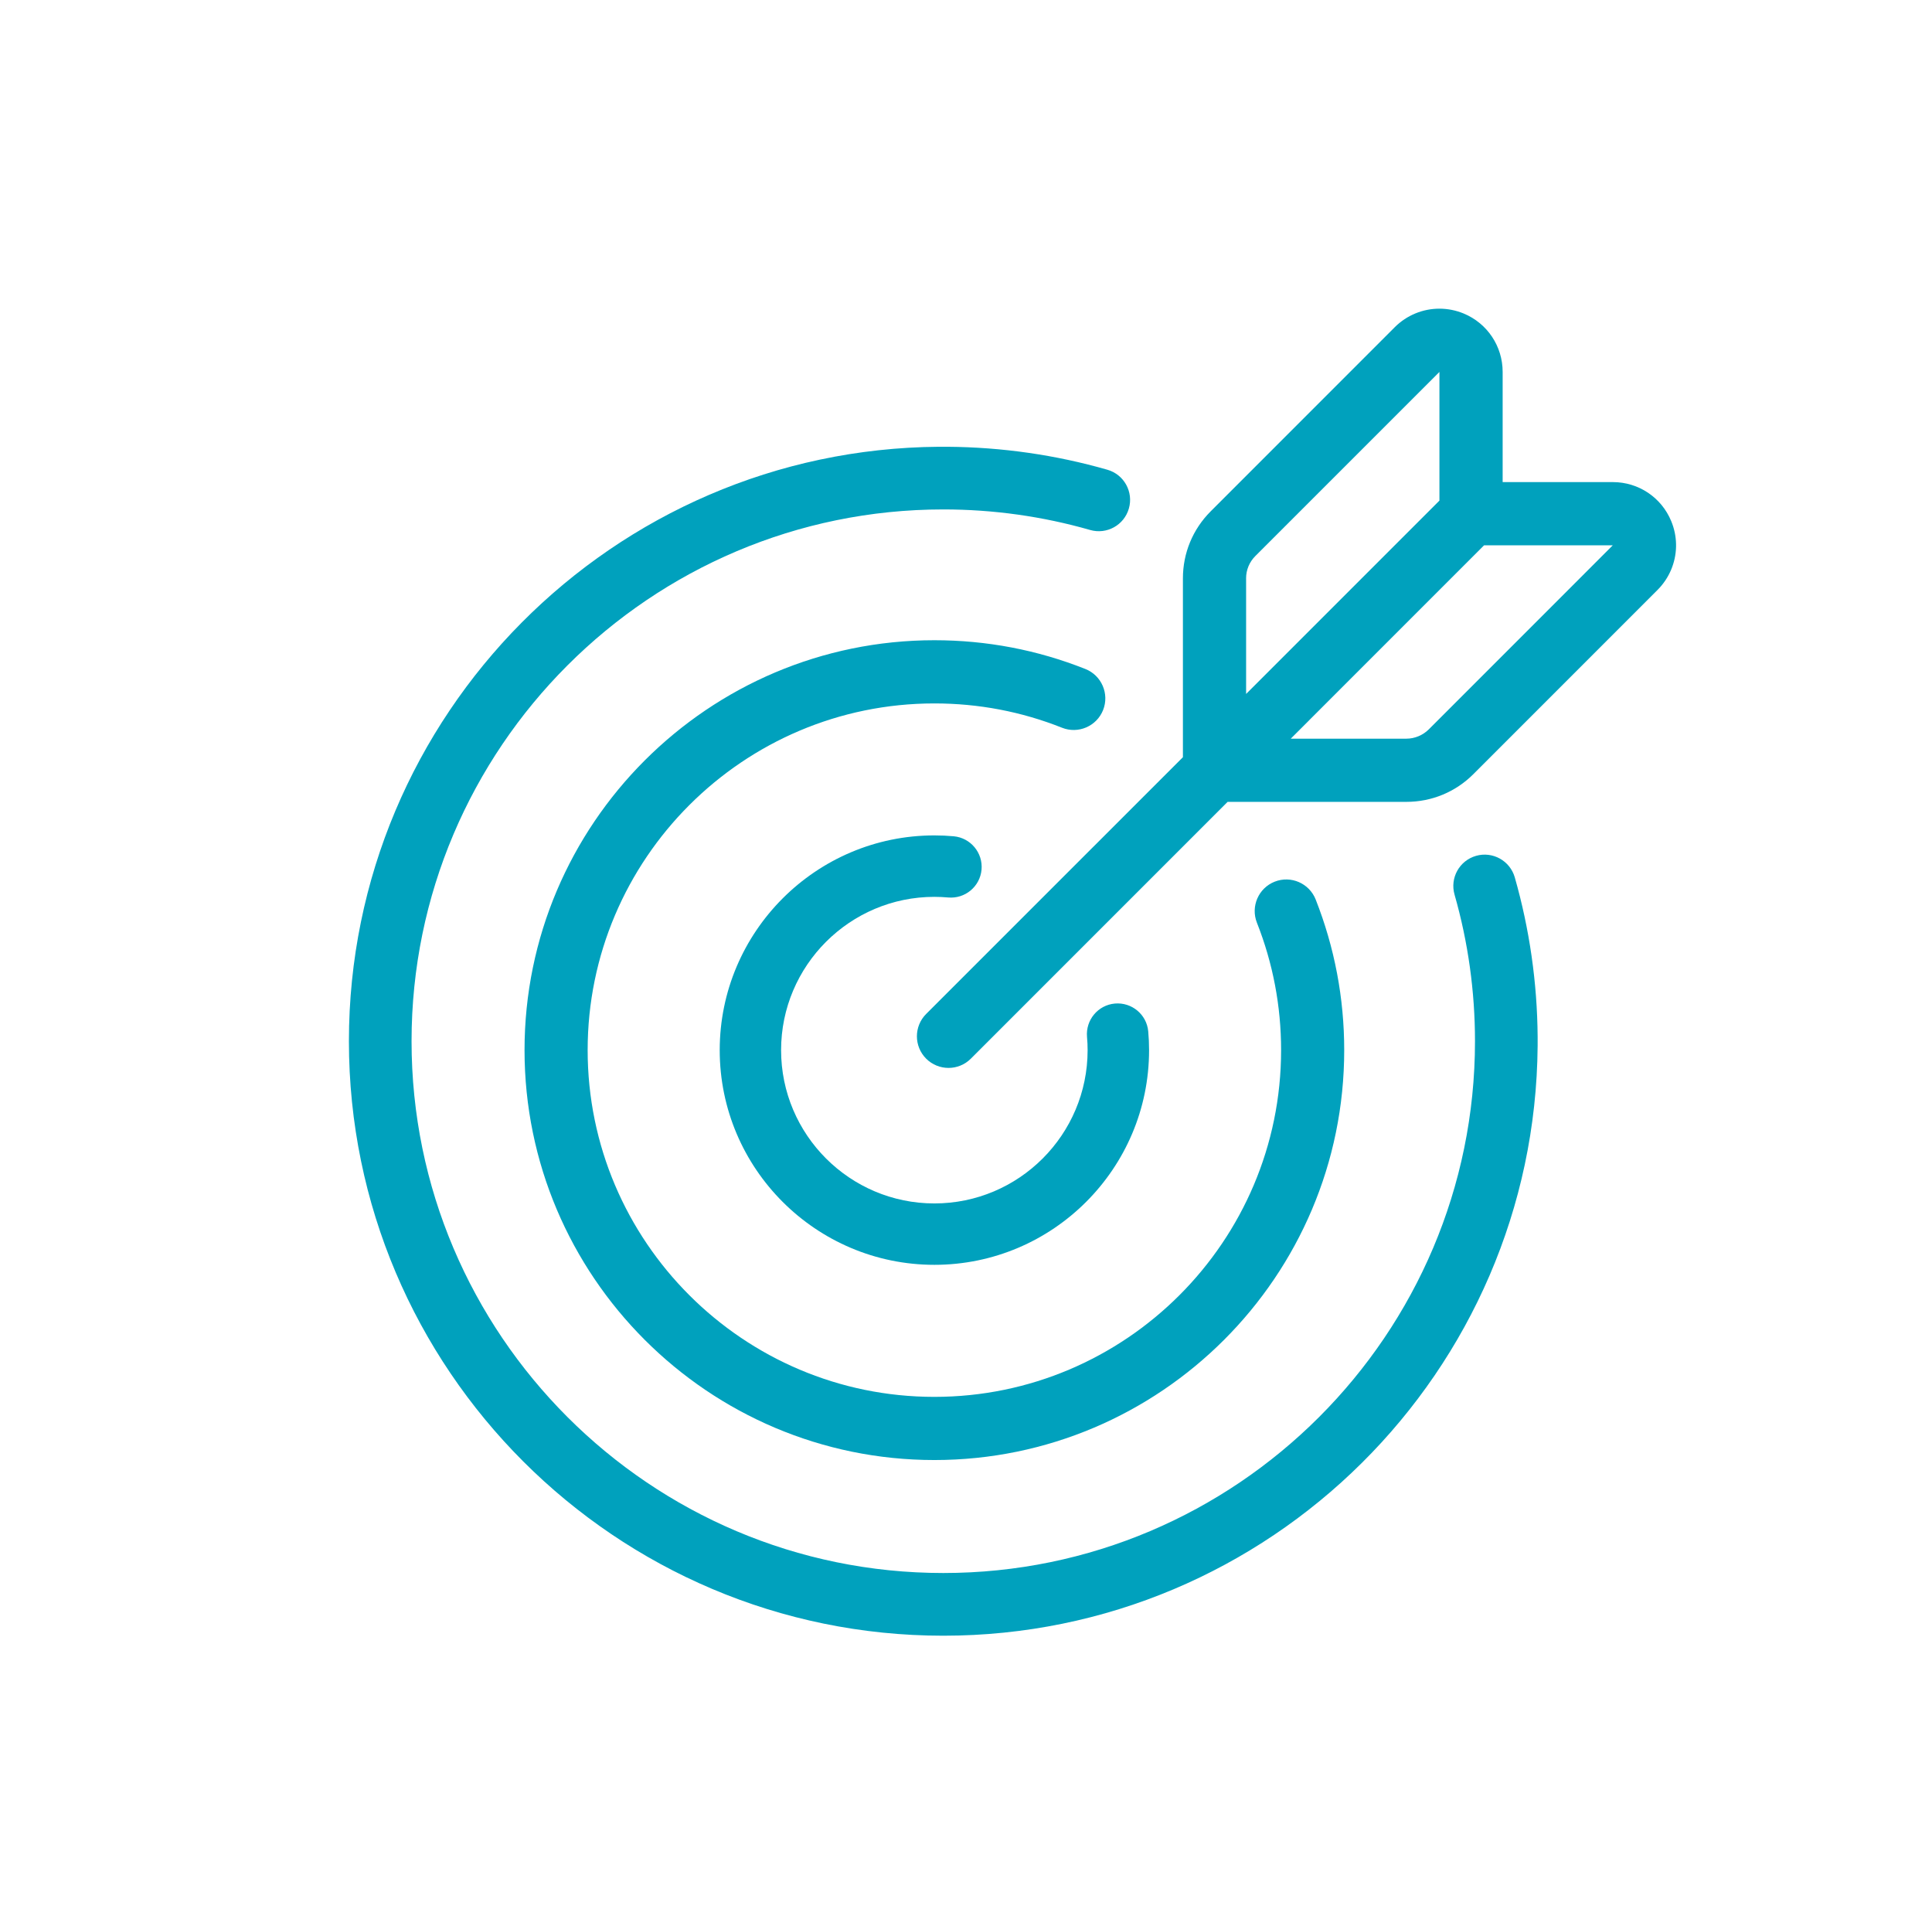
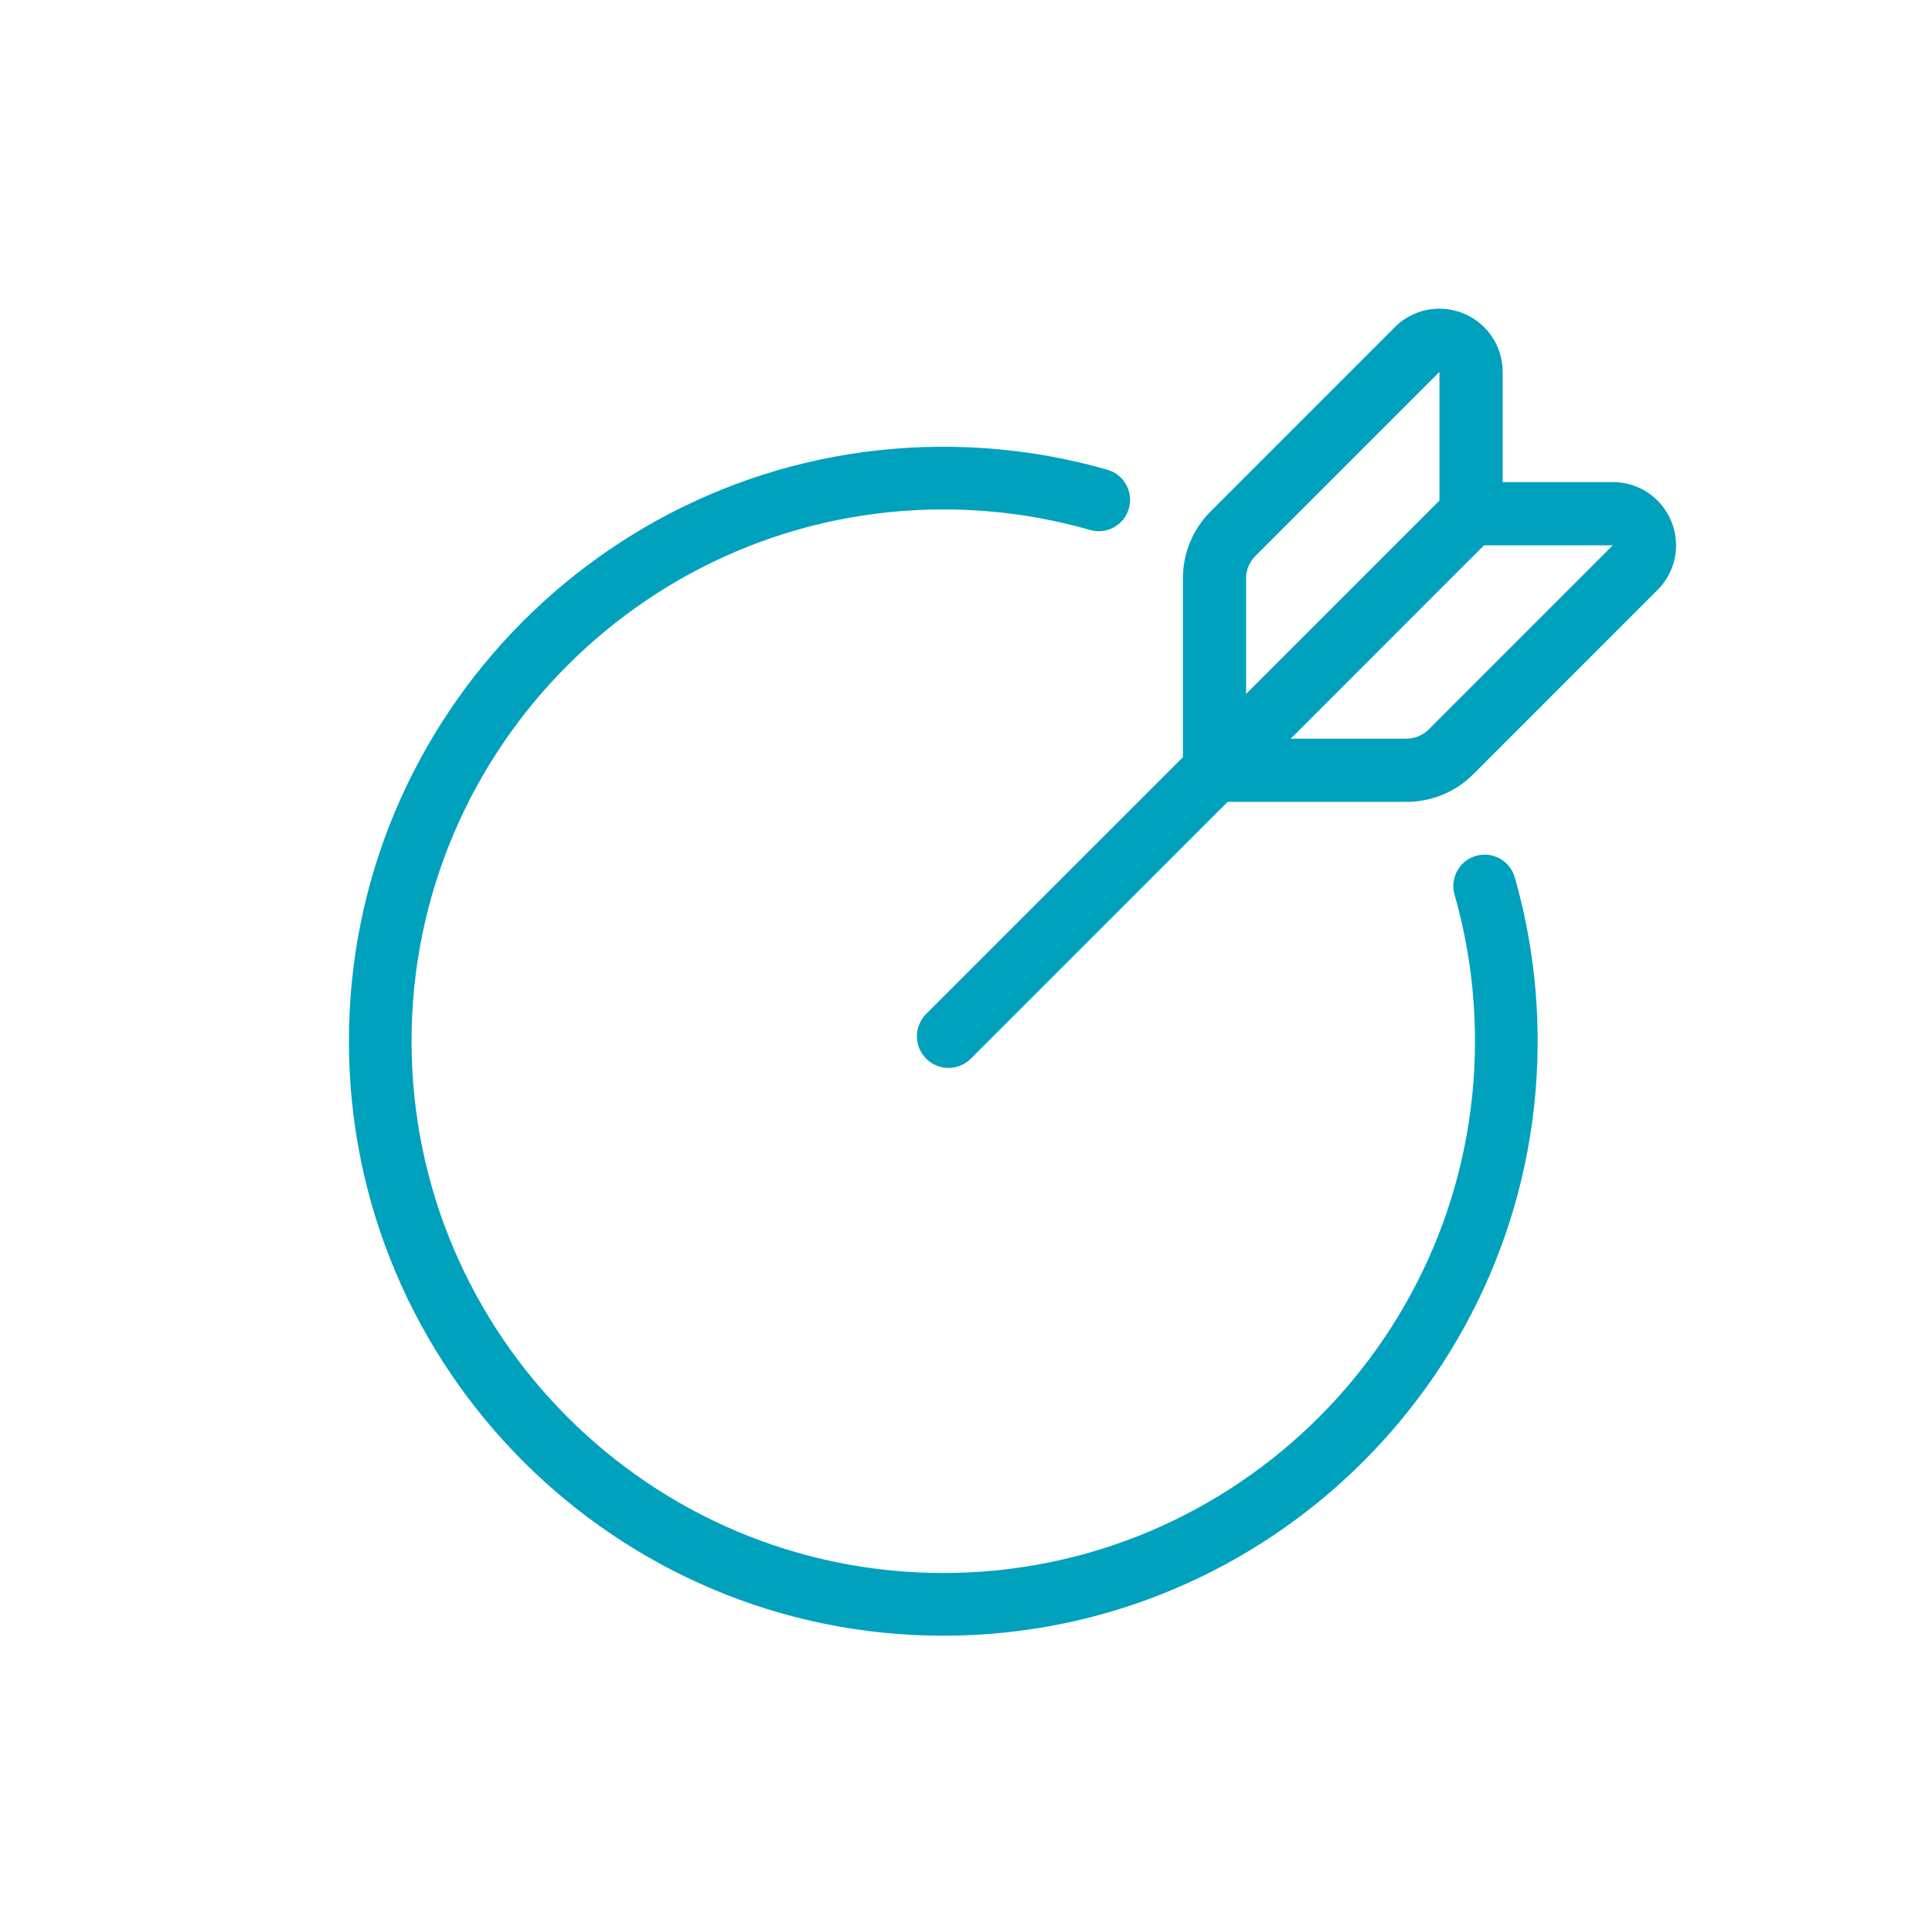
<svg xmlns="http://www.w3.org/2000/svg" xmlns:xlink="http://www.w3.org/1999/xlink" id="Layer_1" x="0px" y="0px" width="98.995px" height="98.511px" viewBox="0 0 98.995 98.511" xml:space="preserve">
  <g>
    <g>
      <defs>
-         <path id="SVGID_1_" d="M26.877,53.8c0,11.581,9.422,21.001,21.001,21.001c11.581,0,20.999-9.419,20.999-21.001 c0-2.662-0.493-5.259-1.463-7.719c-0.33-0.831-1.269-1.238-2.099-0.911c-0.832,0.329-1.239,1.269-0.912,2.101 c0.822,2.079,1.24,4.276,1.24,6.529c0,9.796-7.969,17.765-17.766,17.765c-9.795,0-17.766-7.969-17.766-17.765 c0-9.794,7.971-17.762,17.766-17.762c2.264,0,4.464,0.419,6.544,1.247c0.829,0.328,1.769-0.076,2.101-0.907 c0.33-0.829-0.076-1.772-0.904-2.102c-2.461-0.979-5.064-1.476-7.74-1.476C36.3,32.801,26.877,42.221,26.877,53.8" />
-       </defs>
+         </defs>
      <clipPath id="SVGID_2_">
        <use xlink:href="#SVGID_1_" overflow="visible" />
      </clipPath>
-       <rect x="21.878" y="27.801" clip-path="url(#SVGID_2_)" fill="#00A1BD" width="52" height="52" />
    </g>
    <g>
      <defs>
        <path id="SVGID_3_" d="M48.105,22.889c-16.689,0.124-30.227,13.738-30.227,30.455c0,16.794,13.662,30.457,30.456,30.457 c16.717,0,30.33-13.538,30.454-30.227v-0.457c-0.02-2.773-0.415-5.521-1.171-8.167c-0.245-0.854-1.134-1.347-1.986-1.103 s-1.345,1.132-1.101,1.985c0.695,2.432,1.048,4.959,1.048,7.511c0,15.024-12.222,27.246-27.244,27.246 S21.088,68.368,21.088,53.344c0-15.023,12.224-27.245,27.246-27.245c2.558,0,5.09,0.355,7.524,1.053 c0.853,0.245,1.742-0.247,1.985-1.1c0.245-0.851-0.247-1.741-1.099-1.986c-2.652-0.761-5.404-1.156-8.184-1.177H48.105z" />
      </defs>
      <clipPath id="SVGID_4_">
        <use xlink:href="#SVGID_3_" overflow="visible" />
      </clipPath>
      <rect x="12.878" y="17.888" clip-path="url(#SVGID_4_)" fill="#00A1BD" width="70.911" height="70.913" />
    </g>
    <g>
      <defs>
-         <path id="SVGID_5_" d="M36.878,53.802c0,6.066,4.936,10.998,11,10.998c6.066,0,11-4.932,11-10.998 c0-0.322-0.014-0.643-0.043-0.961c-0.078-0.865-0.841-1.501-1.707-1.427c-0.866,0.076-1.504,0.841-1.43,1.708 c0.021,0.223,0.031,0.453,0.031,0.68c0,4.331-3.521,7.853-7.852,7.853c-4.331,0-7.854-3.521-7.854-7.853 c0-4.33,3.522-7.854,7.854-7.854c0.243,0,0.48,0.013,0.704,0.032c0.866,0.079,1.634-0.557,1.713-1.424 c0.078-0.864-0.558-1.629-1.422-1.711c-0.321-0.03-0.656-0.045-0.995-0.045C41.814,42.8,36.878,47.738,36.878,53.802" />
+         <path id="SVGID_5_" d="M36.878,53.802c0,6.066,4.936,10.998,11,10.998c6.066,0,11-4.932,11-10.998 c0-0.322-0.014-0.643-0.043-0.961c-0.866,0.076-1.504,0.841-1.43,1.708 c0.021,0.223,0.031,0.453,0.031,0.68c0,4.331-3.521,7.853-7.852,7.853c-4.331,0-7.854-3.521-7.854-7.853 c0-4.33,3.522-7.854,7.854-7.854c0.243,0,0.48,0.013,0.704,0.032c0.866,0.079,1.634-0.557,1.713-1.424 c0.078-0.864-0.558-1.629-1.422-1.711c-0.321-0.03-0.656-0.045-0.995-0.045C41.814,42.8,36.878,47.738,36.878,53.802" />
      </defs>
      <clipPath id="SVGID_6_">
        <use xlink:href="#SVGID_5_" overflow="visible" />
      </clipPath>
-       <rect x="31.878" y="37.801" clip-path="url(#SVGID_6_)" fill="#00A1BD" width="32" height="32" />
    </g>
    <g>
      <defs>
        <path id="SVGID_7_" d="M76.044,27.937l6.594,0.001l-9.431,9.433c-0.302,0.3-0.72,0.473-1.144,0.473h-5.925L76.044,27.937z M63.849,29.63c0-0.433,0.17-0.839,0.475-1.144l9.432-9.431v6.592l-9.906,9.906V29.63z M71.465,16.765l-9.431,9.433 c-0.917,0.916-1.422,2.137-1.422,3.433v9.162L47.456,51.947c-0.632,0.634-0.632,1.657,0,2.291 c0.315,0.315,0.731,0.474,1.146,0.474c0.413,0,0.828-0.158,1.144-0.474l13.157-13.157h9.162c1.297,0,2.516-0.505,3.432-1.422 l9.433-9.434c0.604-0.604,0.933-1.401,0.95-2.219v-0.131c-0.008-0.396-0.089-0.795-0.248-1.177 c-0.503-1.217-1.677-1.999-2.992-1.999h-5.645v-5.646c0-1.314-0.785-2.49-1.999-2.992c-0.403-0.166-0.824-0.247-1.242-0.247 C72.912,15.814,72.086,16.144,71.465,16.765" />
      </defs>
      <clipPath id="SVGID_8_">
        <use xlink:href="#SVGID_7_" overflow="visible" />
      </clipPath>
      <rect x="41.982" y="10.814" clip-path="url(#SVGID_8_)" fill="#00A1BD" width="48.896" height="48.897" />
    </g>
    <g>
      <defs>
        <path id="SVGID_9_" d="M316.378,97.182c0-0.855,0.693-1.548,1.545-1.548s1.545,0.692,1.545,1.548 c0,0.854-0.693,1.549-1.545,1.549S316.378,98.036,316.378,97.182 M313.287,97.182c0,2.561,2.08,4.644,4.637,4.644 c2.555,0,4.637-2.083,4.637-4.644s-2.082-4.646-4.637-4.646C315.367,92.536,313.287,94.621,313.287,97.182 M310.197,97.182 c0-4.269,3.467-7.742,7.727-7.742c4.261,0,7.729,3.474,7.729,7.742s-3.468,7.742-7.729,7.742 C313.664,104.924,310.197,101.45,310.197,97.182 M314.279,70.507l3.645-3.651l3.643,3.651l-2.641,15.888 c-0.331-0.031-0.663-0.05-1.002-0.05s-0.671,0.019-1.002,0.05L314.279,70.507z M306.392,60.021h4.708l4.638,4.645l-5.045,5.056 L306.392,60.021z M320.109,64.665l4.637-4.645h4.708l-4.304,9.7L320.109,64.665z M289.747,59.665l6.132-2.457 c1.423,1.721,3.559,2.813,5.941,2.813h1.189l6.688,15.075l1.896-1.9l2.316,13.929c-1.332,0.535-2.534,1.324-3.545,2.314h-9.441 V66.215h-1.545C295.011,66.215,291.266,63.542,289.747,59.665 M332.836,60.021h1.19c2.382,0,4.518-1.092,5.941-2.813l6.132,2.457 c-1.52,3.877-5.265,6.55-9.631,6.55h-1.546v23.225h-9.443c-1.01-0.989-2.213-1.78-3.545-2.315l2.317-13.928l1.896,1.9 L332.836,60.021z M322.56,56.012v1.819l-4.637,4.646l-4.637-4.646v-1.819c1.433,0.584,2.996,0.913,4.637,0.913 S321.127,56.596,322.56,56.012 M302.467,42.988c0-1.708,1.388-3.097,3.093-3.097v4.645c0,0.526,0.043,1.039,0.105,1.549h-0.105 C303.855,46.085,302.467,44.696,302.467,42.988 M330.287,44.536v-4.645c1.705,0,3.091,1.389,3.091,3.097 s-1.386,3.097-3.091,3.097h-0.107C330.244,45.575,330.287,45.063,330.287,44.536 M308.65,44.536v-7.813 c3.442-0.319,6.662-1.702,9.273-3.986c2.611,2.286,5.831,3.667,9.271,3.986v7.813c0,5.124-4.157,9.29-9.271,9.29 C312.808,53.826,308.65,49.66,308.65,44.536 M287.027,35.297c-0.011-0.082-0.013-0.163-0.013-0.243v-0.366 c0-1.4,1.136-2.538,2.533-2.538c1.292,0,2.373,0.969,2.517,2.256l2.076,18.729c0.051,0.458,0.148,0.897,0.273,1.326l-5.361,2.147 L287.027,35.297z M341.434,54.458c0.126-0.429,0.223-0.869,0.274-1.325l2.077-18.729c0.142-1.285,1.222-2.254,2.514-2.254 c1.397,0,2.533,1.138,2.533,2.538v0.366c0,0.08-0.003,0.161-0.011,0.238l-2.026,21.314L341.434,54.458z M302.467,30.602 c0-8.538,6.935-15.484,15.456-15.484s15.454,6.946,15.454,15.484v7.054c-0.913-0.533-1.959-0.86-3.091-0.86v-3.098h-1.545 c-3.573,0-6.934-1.393-9.461-3.923l-1.357-1.366l-1.355,1.364c-2.53,2.532-5.89,3.925-9.463,3.925h-1.545v3.098 c-1.131,0-2.178,0.327-3.093,0.86V30.602z M299.378,30.602v12.387c0,3.415,2.771,6.193,6.182,6.193h0.91 c0.801,1.974,2.092,3.694,3.727,5.009v2.734h-8.377c-2.366,0-4.347-1.777-4.607-4.133l-2.078-18.729 c-0.316-2.855-2.719-5.011-5.587-5.011c-3.103,0-5.624,2.526-5.624,5.635v0.366c0,0.175,0.008,0.354,0.025,0.534l2.047,21.53 c0.611,6.43,5.58,11.397,11.837,12.105v38.797h3.091V92.536h7.241c-0.671,1.411-1.06,2.982-1.06,4.646 c0,5.975,4.854,10.839,10.818,10.839c5.964,0,10.818-4.864,10.818-10.839c0-1.663-0.389-3.234-1.059-4.646h7.24v15.484h3.091 V69.224c6.258-0.708,11.228-5.676,11.837-12.105l2.046-21.533c0.019-0.178,0.026-0.356,0.026-0.531v-0.366 c0-3.108-2.521-5.635-5.624-5.635c-2.868,0-5.272,2.155-5.588,5.011l-2.078,18.729c-0.261,2.355-2.24,4.133-4.606,4.133h-8.375 V54.19c1.633-1.314,2.926-3.035,3.725-5.009h0.91c3.41,0,6.183-2.778,6.183-6.193V30.602c0-10.246-8.319-18.581-18.546-18.581 S299.378,20.355,299.378,30.602" />
      </defs>
      <clipPath id="SVGID_10_">
        <use xlink:href="#SVGID_9_" overflow="visible" />
      </clipPath>
-       <rect x="278.923" y="7.021" clip-path="url(#SVGID_10_)" fill="#0097A9" width="78" height="106" />
    </g>
    <g>
      <defs>
        <path id="SVGID_11_" d="M684.575,80.974l4.749-0.78l4.749-0.772c3.5-0.57,6.798,1.797,7.38,5.294l-22.173,3.64 C678.707,84.854,681.077,81.552,684.575,80.974 M682.662,60.16l6.003-0.987l0.563-0.091l4.198,17.193l-9.244,1.519L682.662,60.16 z M692.404,58.56l1.229-0.202c-0.188,0.306-0.36,0.621-0.513,0.944l-0.352,0.755L692.404,58.56z M696.031,60.66 c1.499-3.213,5.314-4.604,8.526-3.105h0.001l8.727,4.071c3.211,1.499,4.6,5.316,3.103,8.528l-0.004,0.007L696.031,60.66z M675.408,54.854l18.998-3.122l0.517,3.168l-18.997,3.119L675.408,54.854z M680.963,49.056c-0.051-0.312-0.194-0.602-0.409-0.834 l-5.854-6.267l8.125-1.333l6.334-1.041l1.789-0.292l-3.531,7.807c-0.13,0.287-0.173,0.609-0.122,0.92l0.26,1.585l-4.075,0.669 l-2.258,0.373L680.963,49.056z M710.278,56.683l-4.247-1.98l8.688-15.419l6.034,2.813l-6.23,16.573L710.278,56.683z M681.785,34.288c2.014-0.33,4.017,0.645,4.999,2.433l-6.139,1.012l-2.816,0.463C678.185,36.186,679.771,34.62,681.785,34.288 M723.465,39.818l-8.725-4.07l-4.357-2.033l1.356-2.909l17.433,8.146l-1.354,2.905L723.465,39.818z M718.905,30.602l1.608-3.458 c0.163-0.351,0.195-0.751,0.086-1.123c-0.336-1.114-0.251-2.313,0.237-3.37c0.139-0.298,0.308-0.58,0.505-0.843 c0.266-0.24,0.513-0.5,0.743-0.774c2.016-1.727,5.049-1.489,6.774,0.525c1.227,1.435,1.502,3.452,0.701,5.161 c-0.494,1.052-1.356,1.889-2.426,2.348c-0.353,0.159-0.638,0.44-0.802,0.79l-1.615,3.458L718.905,30.602z M728.495,11.581h15.186 c2.659,0,4.815,2.155,4.815,4.813c0,2.658-2.156,4.815-4.815,4.815h-6.142c-1.648,0.004-3.26,0.495-4.632,1.406 c-0.464-1.727-1.49-3.252-2.915-4.33l1.408-3.088l-2.906-1.358l-1.409,3.081c-0.657-0.152-1.331-0.225-2.006-0.215 L728.495,11.581z M724.588-4.463c-2.632,0-5.097,1.292-6.596,3.456l-8.566,12.36c-2.513,3.635-1.605,8.615,2.026,11.129 c0.188,0.129,0.382,0.254,0.582,0.366c1.58,0.895,3.419,1.215,5.21,0.916c-0.095,0.849-0.054,1.705,0.123,2.54l-1.377,2.947 l-4.361-2.033c-0.802-0.376-1.757-0.029-2.132,0.775l-2.717,5.813c-0.377,0.804-0.03,1.757,0.771,2.133 c0.002,0,0.002,0.001,0.003,0.001l4.244,1.98l-8.954,15.883c-1.613-0.164-3.242,0.08-4.736,0.71l-0.804-4.892 c-0.134-0.868-0.948-1.461-1.817-1.326c-0.006,0.003-0.016,0.003-0.022,0.004l-4.751,0.781l-0.183-1.107l4.573-10.096 c0.367-0.807,0.012-1.756-0.798-2.124c-0.289-0.132-0.609-0.173-0.923-0.122l-3.328,0.546c-1.149-2.999-3.974-5.022-7.183-5.156 l-0.545-3.327l-3.166,0.52l0.547,3.328c-3.001,1.149-5.031,3.974-5.16,7.184l-3.327,0.547c-0.771,0.127-1.322,0.784-1.343,1.537 v0.09c0.002,0.072,0.009,0.145,0.021,0.218c0.053,0.312,0.194,0.603,0.409,0.836l7.561,8.102l0.182,1.105l-4.751,0.777 c-0.871,0.146-1.462,0.966-1.323,1.838l1.042,6.331c0.128,0.776,0.797,1.345,1.581,1.349c0.086,0,0.175-0.009,0.263-0.025 l4.622-0.755l1.565,18.169c-3.519,1.901-5.499,5.781-4.968,9.748h-6.203v3.208h96.263v-3.208h-68.507l5.915-0.963 c0.875-0.146,1.467-0.969,1.325-1.843v-0.001l-0.26-1.584c-0.673-4.053-3.837-7.232-7.884-7.926l-3.235-13.253l22.987,10.727 c0.804,0.373,1.759,0.025,2.134-0.776l0.679-1.454c1.755-3.714,0.927-8.134-2.052-10.963l6.428-17.092l4.244,1.969 c0.213,0.098,0.445,0.149,0.679,0.149c0.186,0.001,0.371-0.031,0.546-0.097c0.4-0.146,0.727-0.442,0.907-0.828l2.713-5.817 c0.374-0.801,0.027-1.756-0.775-2.133l-4.361-2.024l1.374-2.947c0.2-0.106,0.379-0.242,0.567-0.365 c0.927,3.485,4.091,5.902,7.697,5.881h28.879v-3.208h-28.879c-1.356-0.001-2.65-0.575-3.563-1.579 c-0.92-1.005-1.367-2.357-1.227-3.713c0.337-2.524,2.52-4.391,5.064-4.335h6.142c4.432,0,8.022-3.592,8.022-8.023 c0-4.429-3.591-8.021-8.022-8.021h-16.044c-0.536,0-1.038,0.269-1.335,0.715l-6.317,9.477c-0.036,0.056-0.084,0.1-0.122,0.151 c-0.264,0.246-0.509,0.511-0.735,0.79c-1.529,1.334-3.733,1.558-5.5,0.559c-2.292-1.314-3.085-4.238-1.771-6.532 c0.069-0.116,0.142-0.232,0.22-0.347l8.55-12.364c0.898-1.302,2.381-2.075,3.964-2.073h41.554v-3.21H724.588z" />
      </defs>
      <clipPath id="SVGID_12_">
        <use xlink:href="#SVGID_11_" overflow="visible" />
      </clipPath>
      <rect x="664.878" y="-9.463" clip-path="url(#SVGID_12_)" fill="#00A1BD" width="106.264" height="106.264" />
    </g>
    <polygon fill="#00A1BD" points="698.878,30.338 701.71,31.801 704.878,25.264 702.043,23.801 " />
    <polygon fill="#00A1BD" points="690.878,25.262 694.044,31.801 696.878,30.34 693.71,23.801 " />
    <g>
      <defs>
        <path id="SVGID_13_" d="M724.803,69.801v0.645c0,3.086-1.47,5.97-3.925,7.678l1.707,2.677c3.307-2.303,5.294-6.192,5.293-10.354 v-0.645H724.803z" />
      </defs>
      <clipPath id="SVGID_14_">
        <use xlink:href="#SVGID_13_" overflow="visible" />
      </clipPath>
      <rect x="715.878" y="64.801" clip-path="url(#SVGID_14_)" fill="#00A1BD" width="17" height="21" />
    </g>
    <g>
      <defs>
        <rect id="SVGID_15_" x="-167.122" y="-137.2" width="1090" height="96.001" />
      </defs>
      <clipPath id="SVGID_16_">
        <use xlink:href="#SVGID_15_" overflow="visible" />
      </clipPath>
    </g>
  </g>
</svg>